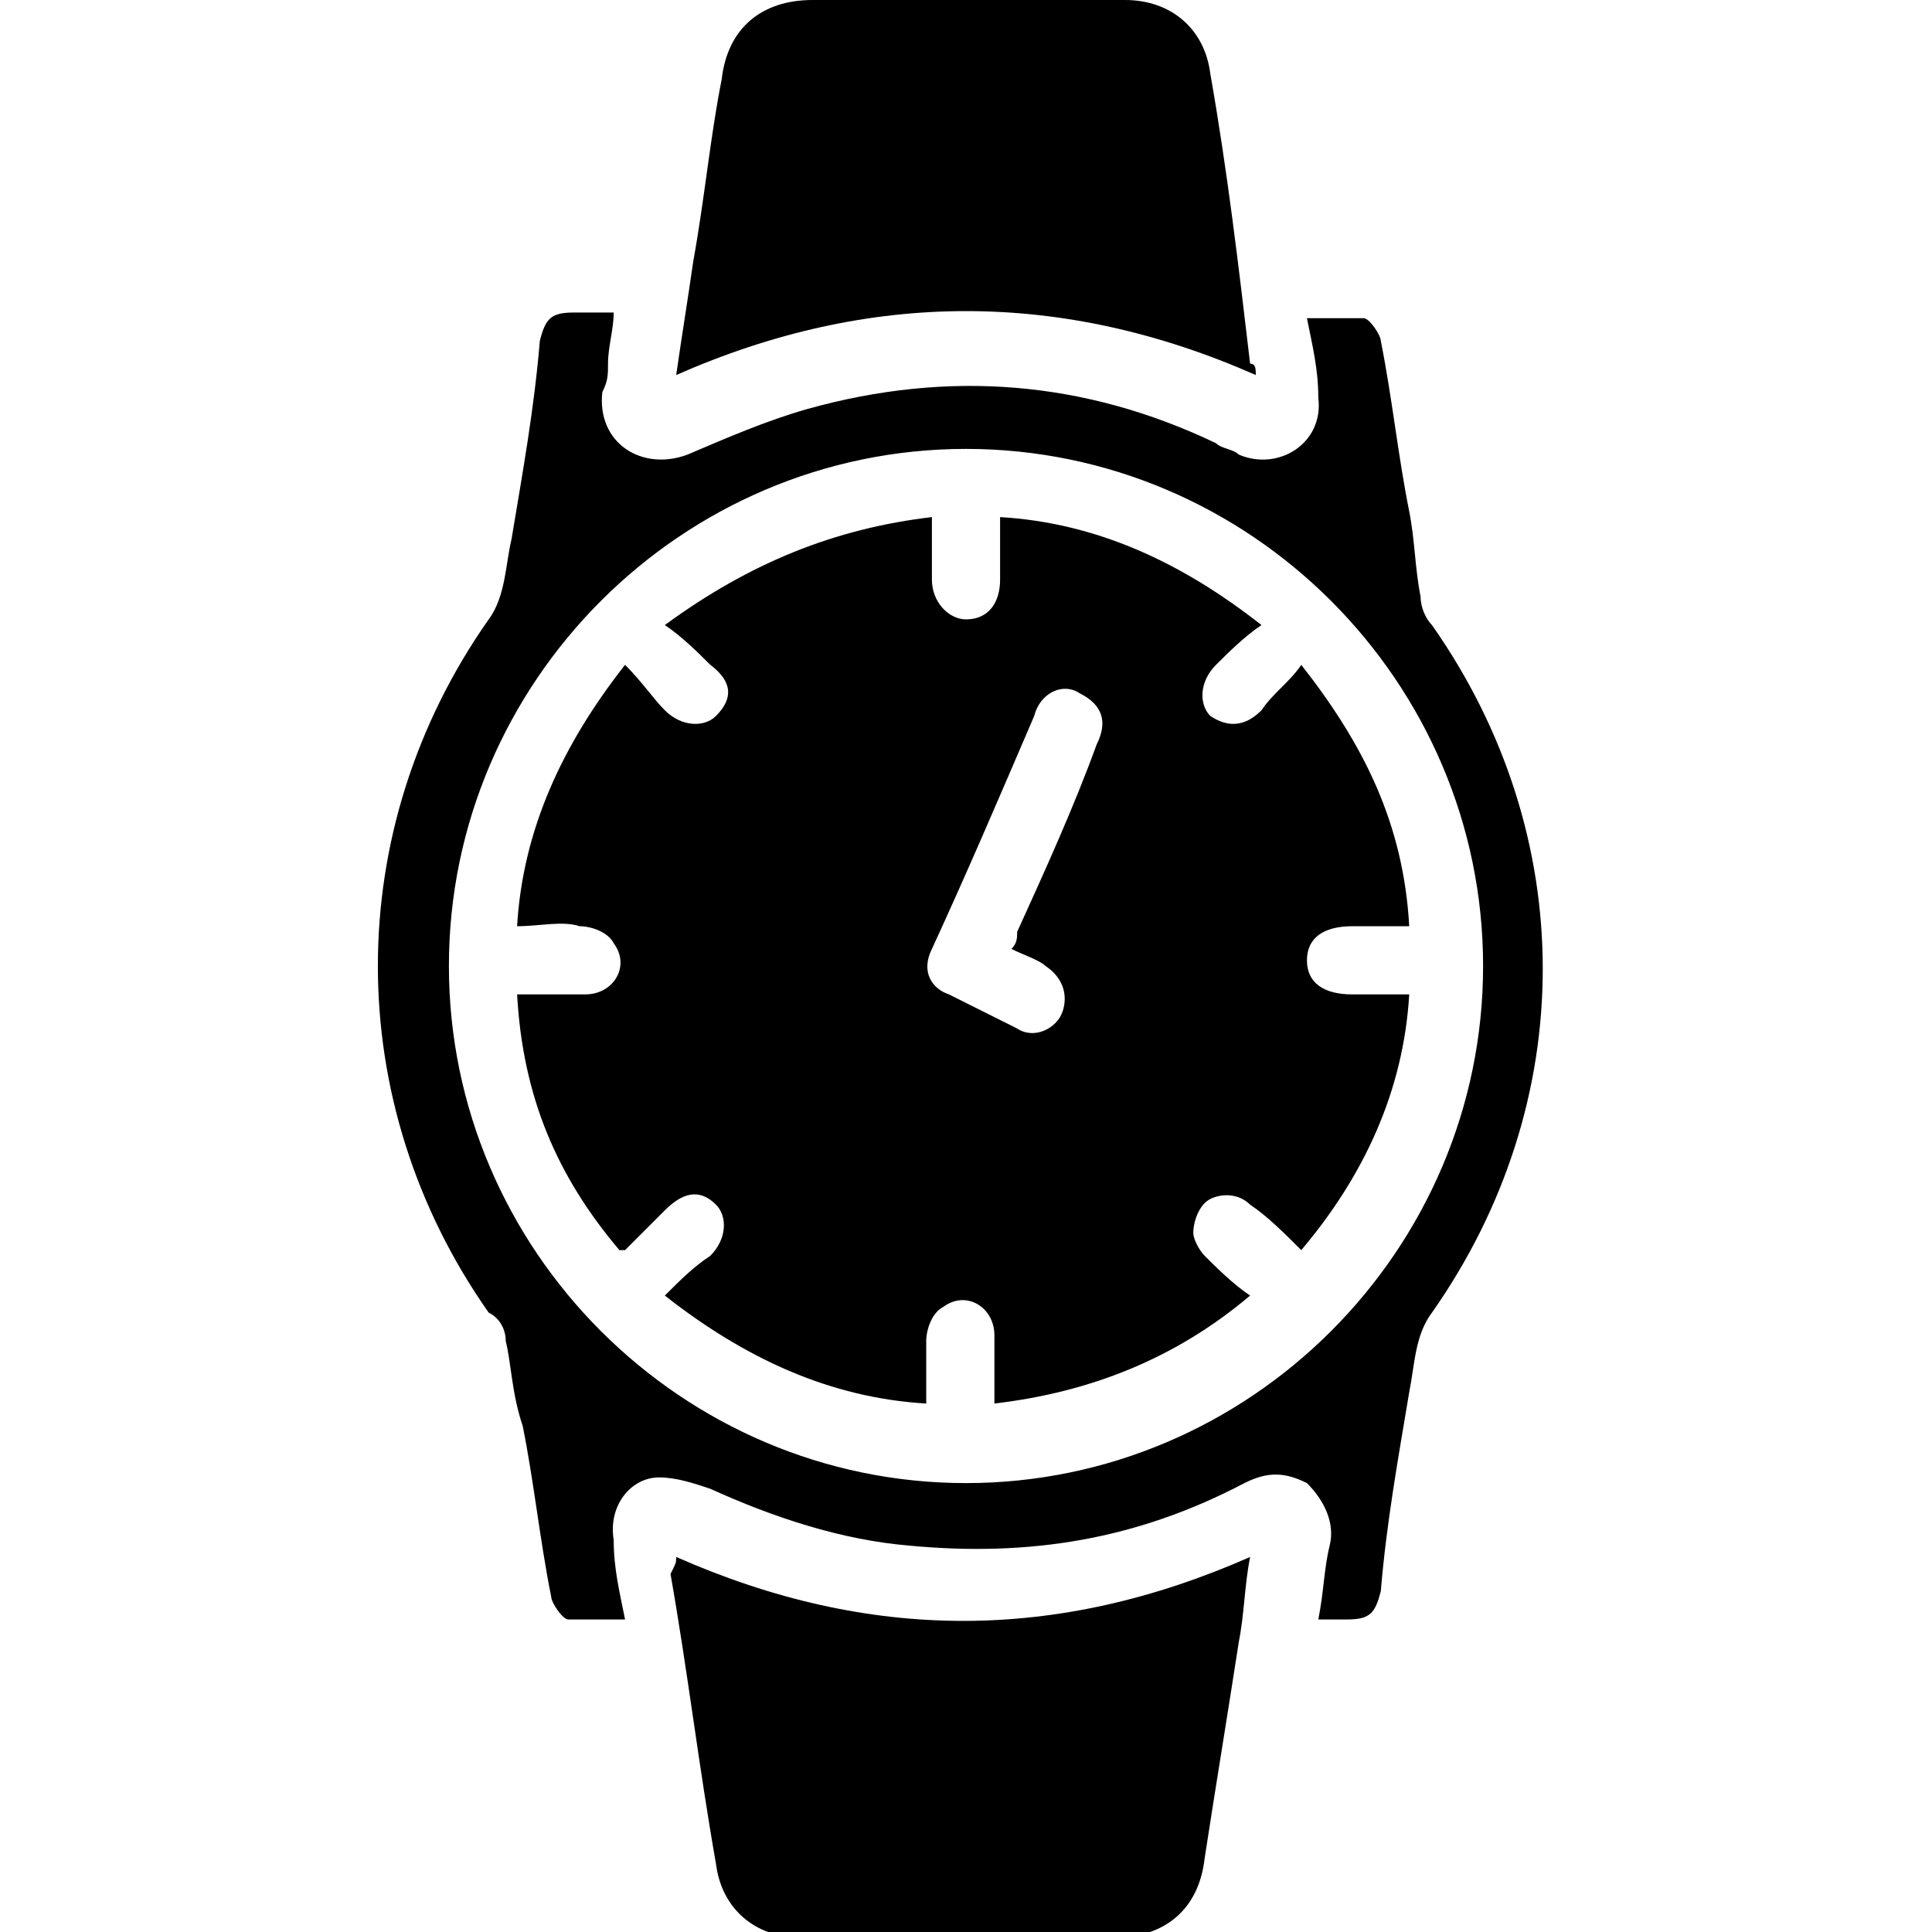
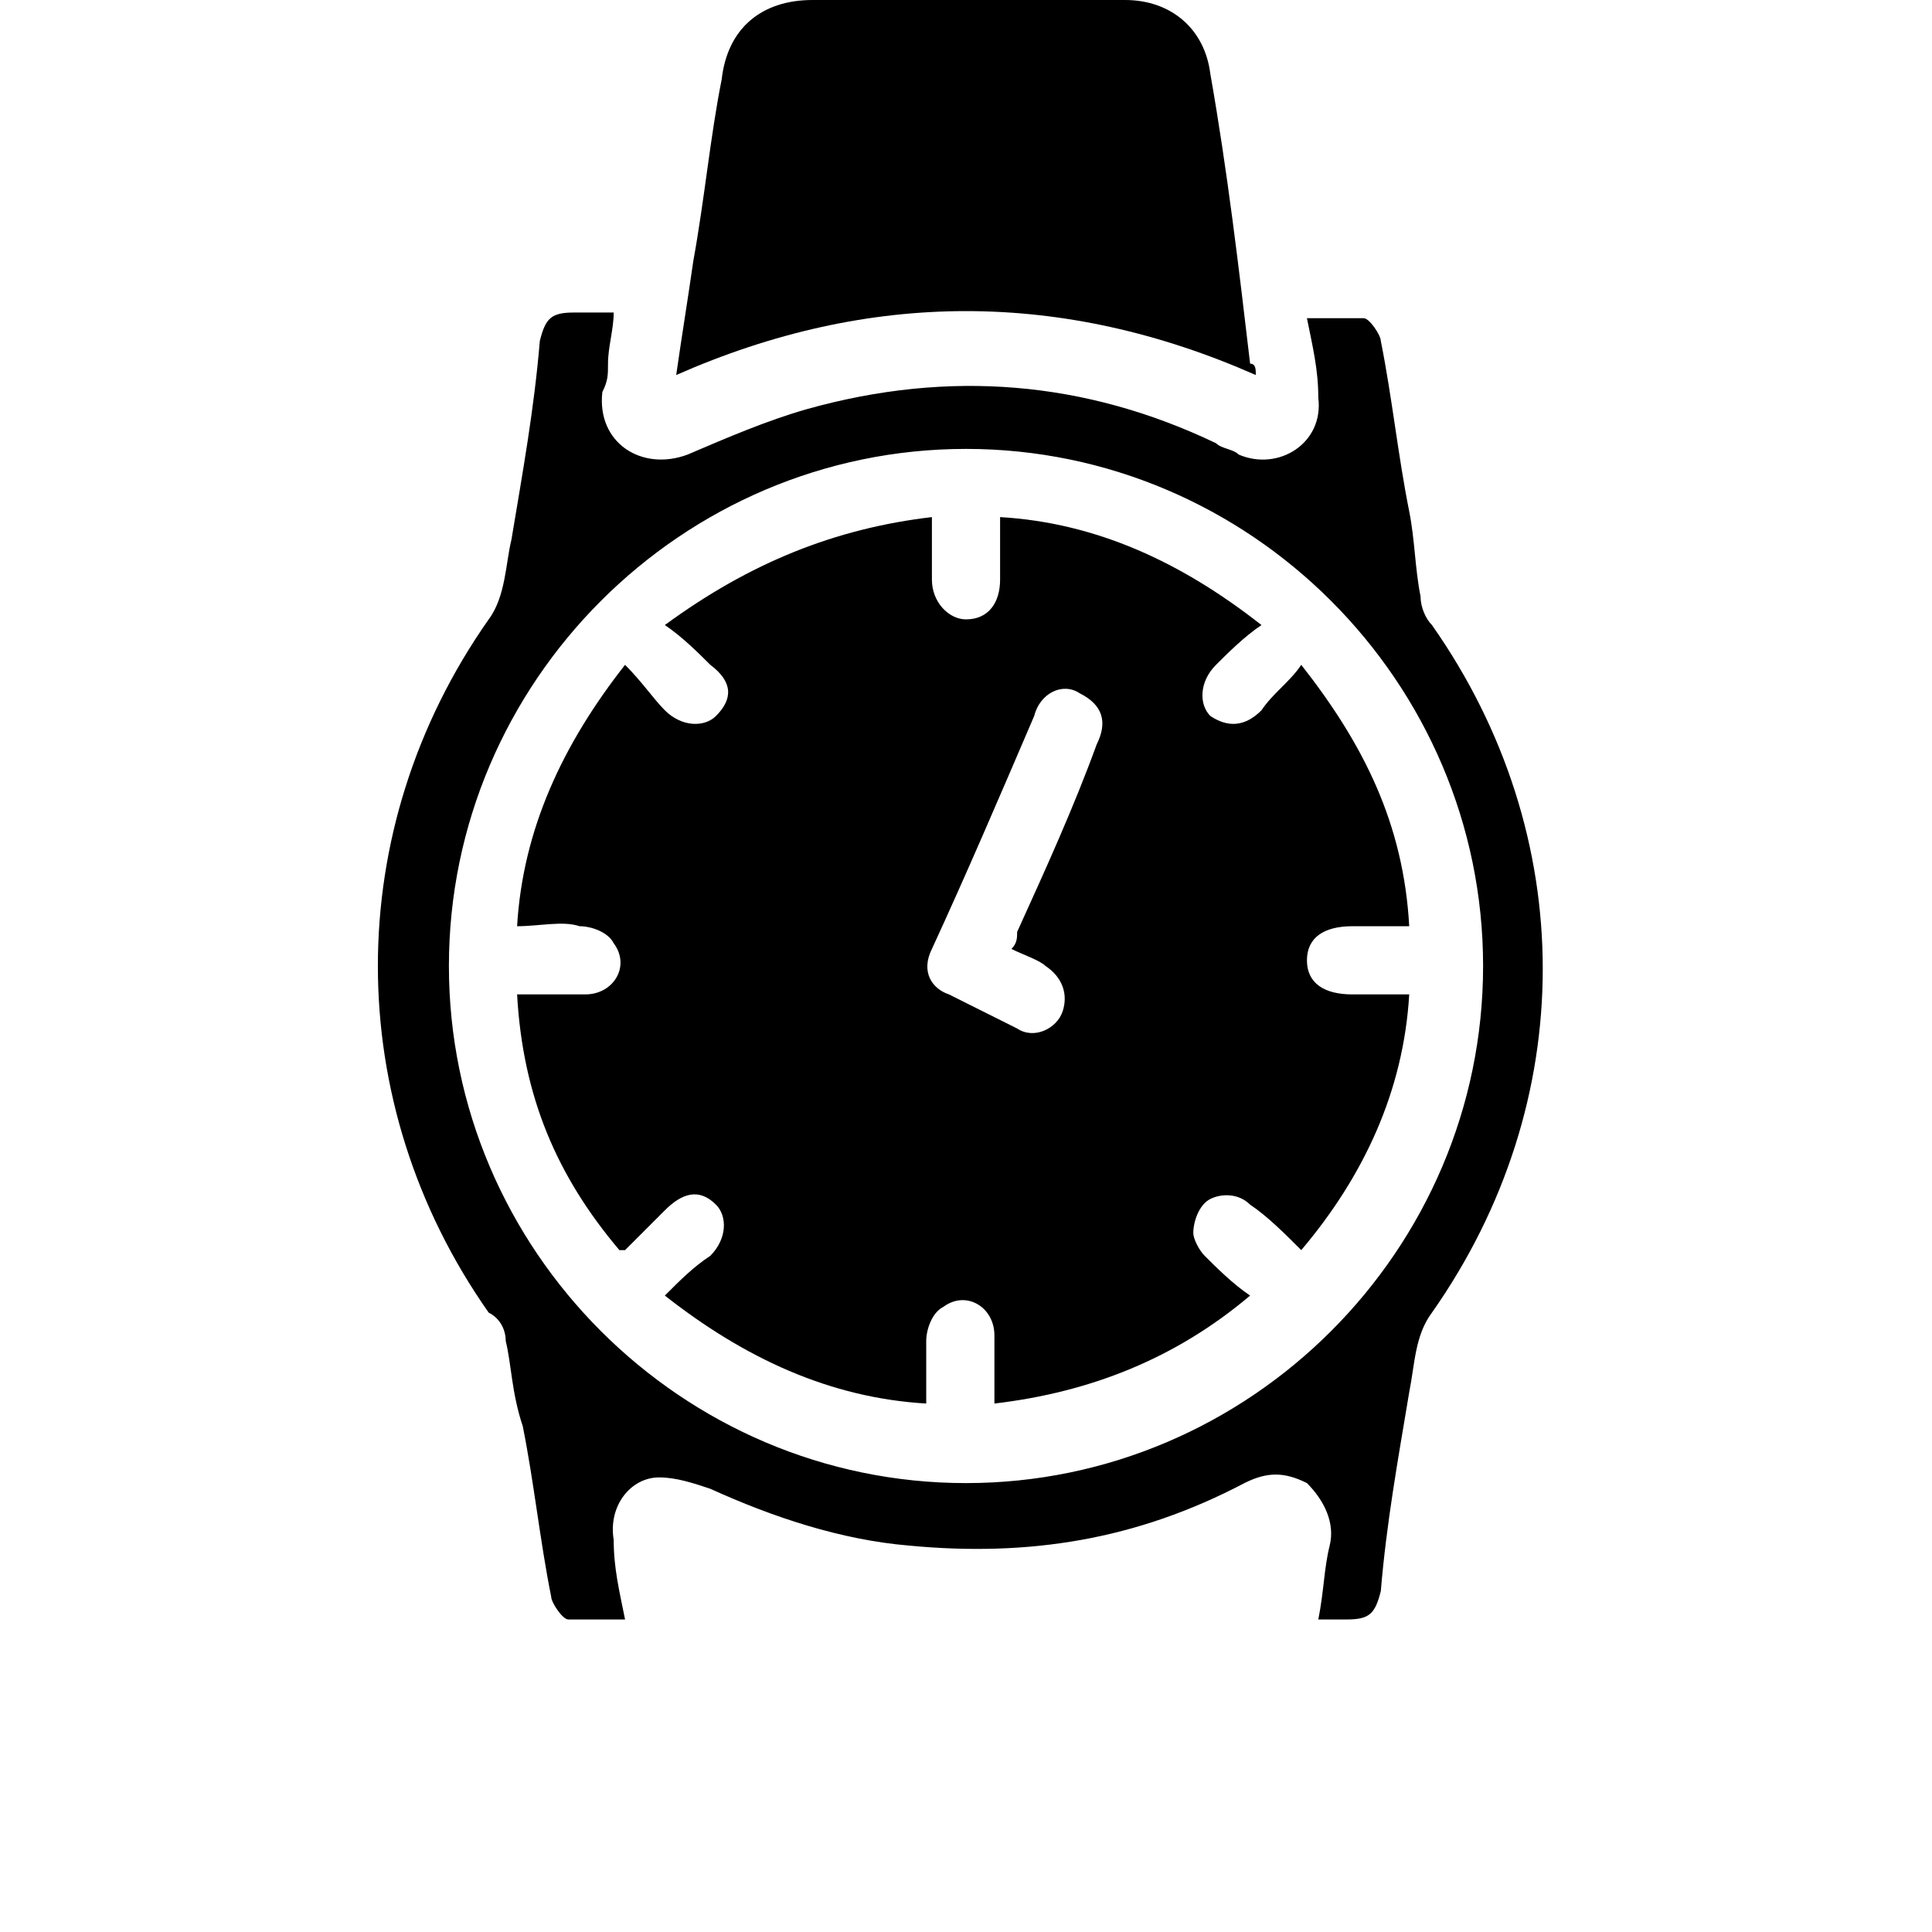
<svg xmlns="http://www.w3.org/2000/svg" version="1.1" id="Layer_1" x="0px" y="0px" viewBox="0 0 34 34" style="enable-background:new 0 0 34 34;" xml:space="preserve">
  <g>
    <path d="M23.2,28.5c0.1-0.5,0.1-0.9,0.2-1.3c0.1-0.4-0.1-0.8-0.4-1.1c-0.4-0.2-0.7-0.2-1.1,0c-1.9,1-3.8,1.3-5.9,1.1   c-1.2-0.1-2.4-0.5-3.5-1c-0.3-0.1-0.6-0.2-0.9-0.2c-0.5,0-0.9,0.5-0.8,1.1c0,0.5,0.1,0.9,0.2,1.4c-0.3,0-0.7,0-1,0   c-0.1,0-0.3-0.3-0.3-0.4c-0.2-1-0.3-2-0.5-3C9,24.5,9,24,8.9,23.6c0-0.2-0.1-0.4-0.3-0.5C6,19.4,6,14.6,8.6,10.9   c0.3-0.4,0.3-1,0.4-1.4C9.2,8.3,9.4,7.2,9.5,6c0.1-0.4,0.2-0.5,0.6-0.5c0.2,0,0.4,0,0.7,0c0,0.3-0.1,0.6-0.1,0.9   c0,0.2,0,0.3-0.1,0.5c-0.1,0.9,0.7,1.4,1.5,1.1c0.7-0.3,1.4-0.6,2.1-0.8c2.5-0.7,4.9-0.5,7.2,0.6c0.1,0.1,0.3,0.1,0.4,0.2   c0.7,0.3,1.5-0.2,1.4-1c0-0.5-0.1-0.9-0.2-1.4c0.3,0,0.7,0,1,0c0.1,0,0.3,0.3,0.3,0.4c0.2,1,0.3,2,0.5,3c0.1,0.5,0.1,1,0.2,1.5   c0,0.2,0.1,0.4,0.2,0.5c2.6,3.7,2.6,8.4,0,12.1c-0.3,0.4-0.3,0.9-0.4,1.4c-0.2,1.2-0.4,2.3-0.5,3.5c-0.1,0.4-0.2,0.5-0.6,0.5   C23.6,28.5,23.4,28.5,23.2,28.5z M26.1,17c0-5-4.1-9.1-9.1-9.1c-5,0-9.1,4.1-9.1,9.1c0,5,4.1,9.1,9.1,9.1C22,26.1,26.1,22,26.1,17z   " />
-     <path d="M11.9,27.4c3.4,1.5,6.7,1.5,10.1,0c-0.1,0.5-0.1,1-0.2,1.5c-0.2,1.3-0.4,2.5-0.6,3.8c-0.1,0.9-0.7,1.4-1.6,1.4   c-1.8,0-3.7,0-5.5,0c-0.8,0-1.4-0.5-1.5-1.3c-0.3-1.7-0.5-3.4-0.8-5.1C11.9,27.5,11.9,27.5,11.9,27.4z" />
    <path d="M22.1,6.6c-3.4-1.5-6.8-1.5-10.2,0c0.1-0.7,0.2-1.3,0.3-2c0.2-1.1,0.3-2.2,0.5-3.2C12.8,0.5,13.4,0,14.3,0   c1.8,0,3.6,0,5.5,0c0.8,0,1.4,0.5,1.5,1.3c0.3,1.7,0.5,3.4,0.7,5.1C22.1,6.4,22.1,6.5,22.1,6.6z" />
    <path d="M16.4,9.1c0,0.4,0,0.7,0,1.1c0,0.4,0.3,0.7,0.6,0.7c0.4,0,0.6-0.3,0.6-0.7c0-0.3,0-0.7,0-1.1c1.7,0.1,3.2,0.8,4.6,1.9   c-0.3,0.2-0.6,0.5-0.8,0.7c-0.3,0.3-0.3,0.7-0.1,0.9c0.3,0.2,0.6,0.2,0.9-0.1c0.2-0.3,0.5-0.5,0.7-0.8c1.1,1.4,1.8,2.8,1.9,4.6   c-0.4,0-0.7,0-1,0c-0.5,0-0.8,0.2-0.8,0.6c0,0.4,0.3,0.6,0.8,0.6c0.3,0,0.6,0,1,0c-0.1,1.7-0.8,3.2-1.9,4.5   c-0.3-0.3-0.6-0.6-0.9-0.8c-0.2-0.2-0.5-0.2-0.7-0.1c-0.2,0.1-0.3,0.4-0.3,0.6c0,0.1,0.1,0.3,0.2,0.4c0.2,0.2,0.5,0.5,0.8,0.7   c-1.3,1.1-2.8,1.7-4.5,1.9c0-0.4,0-0.8,0-1.2c0-0.5-0.5-0.8-0.9-0.5c-0.2,0.1-0.3,0.4-0.3,0.6c0,0.3,0,0.7,0,1.1   c-1.7-0.1-3.2-0.8-4.6-1.9c0.3-0.3,0.5-0.5,0.8-0.7c0.3-0.3,0.3-0.7,0.1-0.9c-0.3-0.3-0.6-0.2-0.9,0.1c-0.2,0.2-0.5,0.5-0.7,0.7   c0,0,0,0-0.1,0c-1.1-1.3-1.7-2.7-1.8-4.5c0.4,0,0.8,0,1.2,0c0.5,0,0.8-0.5,0.5-0.9c-0.1-0.2-0.4-0.3-0.6-0.3c-0.3-0.1-0.7,0-1.1,0   c0.1-1.7,0.8-3.2,1.9-4.6c0.3,0.3,0.5,0.6,0.7,0.8c0.3,0.3,0.7,0.3,0.9,0.1c0.3-0.3,0.3-0.6-0.1-0.9c-0.2-0.2-0.5-0.5-0.8-0.7   C13.2,9.9,14.7,9.3,16.4,9.1z M17.8,16.7c0.1-0.1,0.1-0.2,0.1-0.3c0.5-1.1,1-2.2,1.4-3.3c0.2-0.4,0.1-0.7-0.3-0.9   c-0.3-0.2-0.7,0-0.8,0.4c-0.6,1.4-1.2,2.8-1.8,4.1c-0.2,0.4,0,0.7,0.3,0.8c0.4,0.2,0.8,0.4,1.2,0.6c0.3,0.2,0.7,0,0.8-0.3   c0.1-0.3,0-0.6-0.3-0.8C18.3,16.9,18,16.8,17.8,16.7z" />
  </g>
</svg>